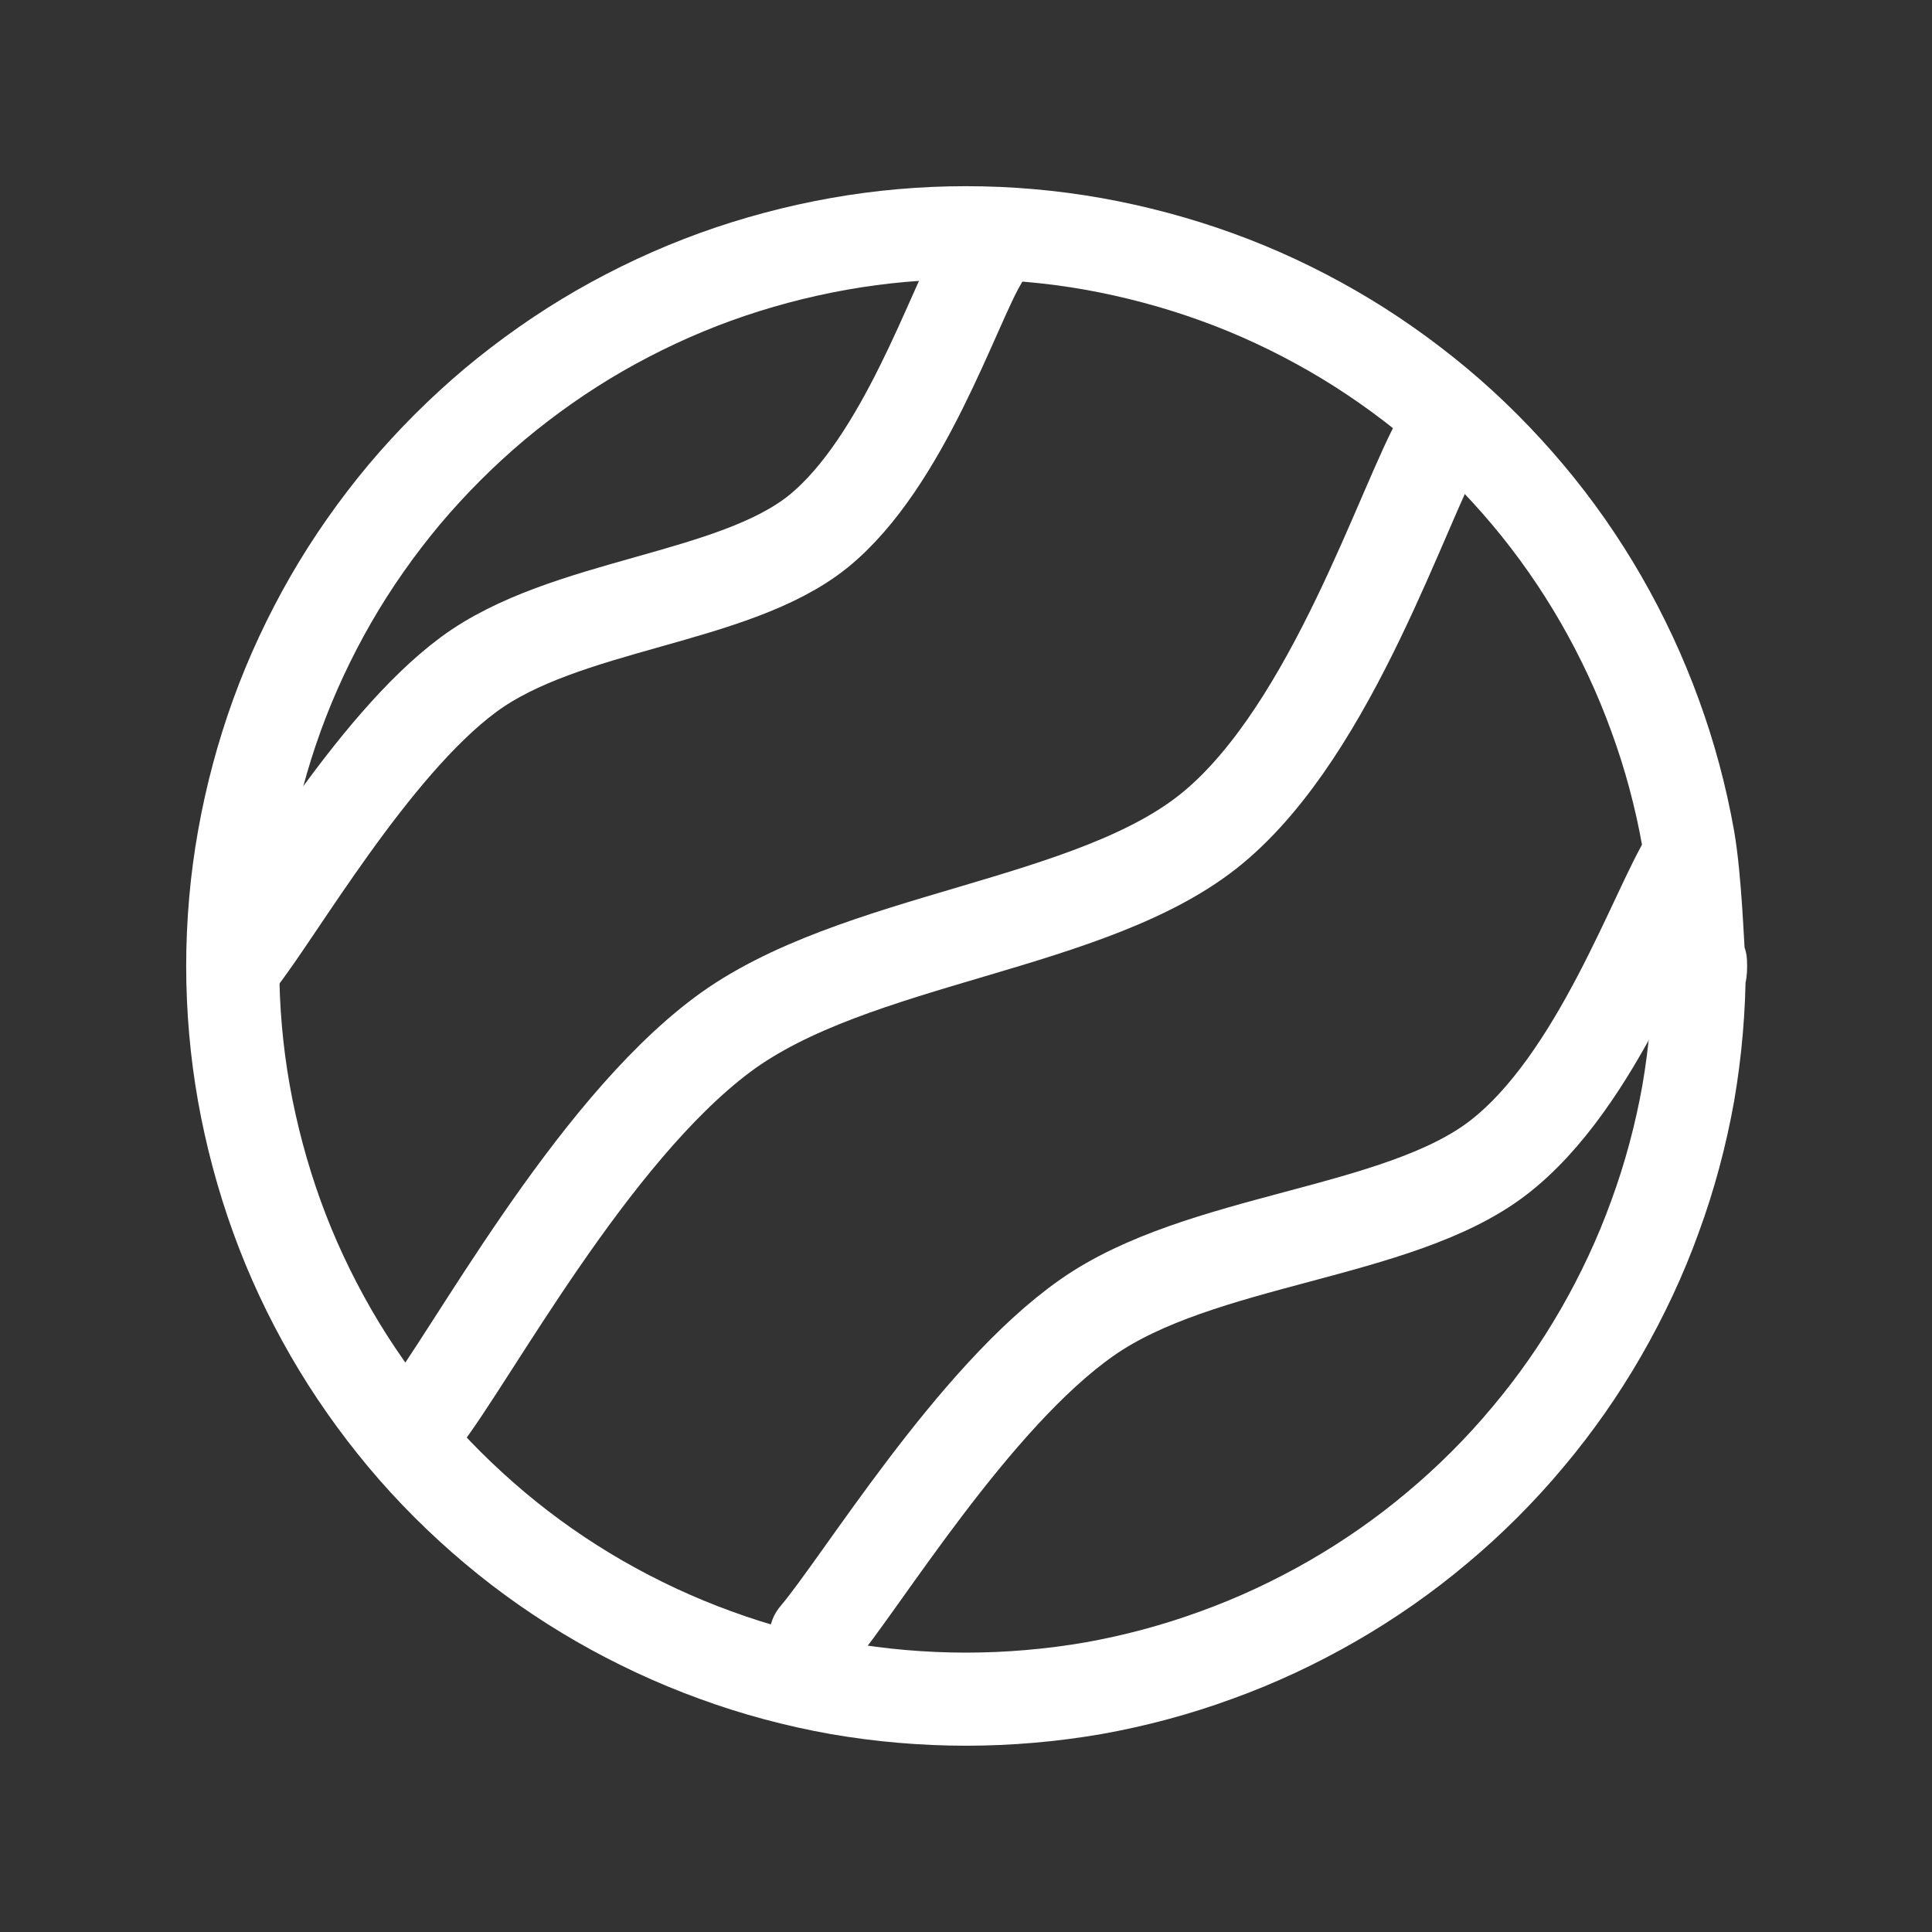
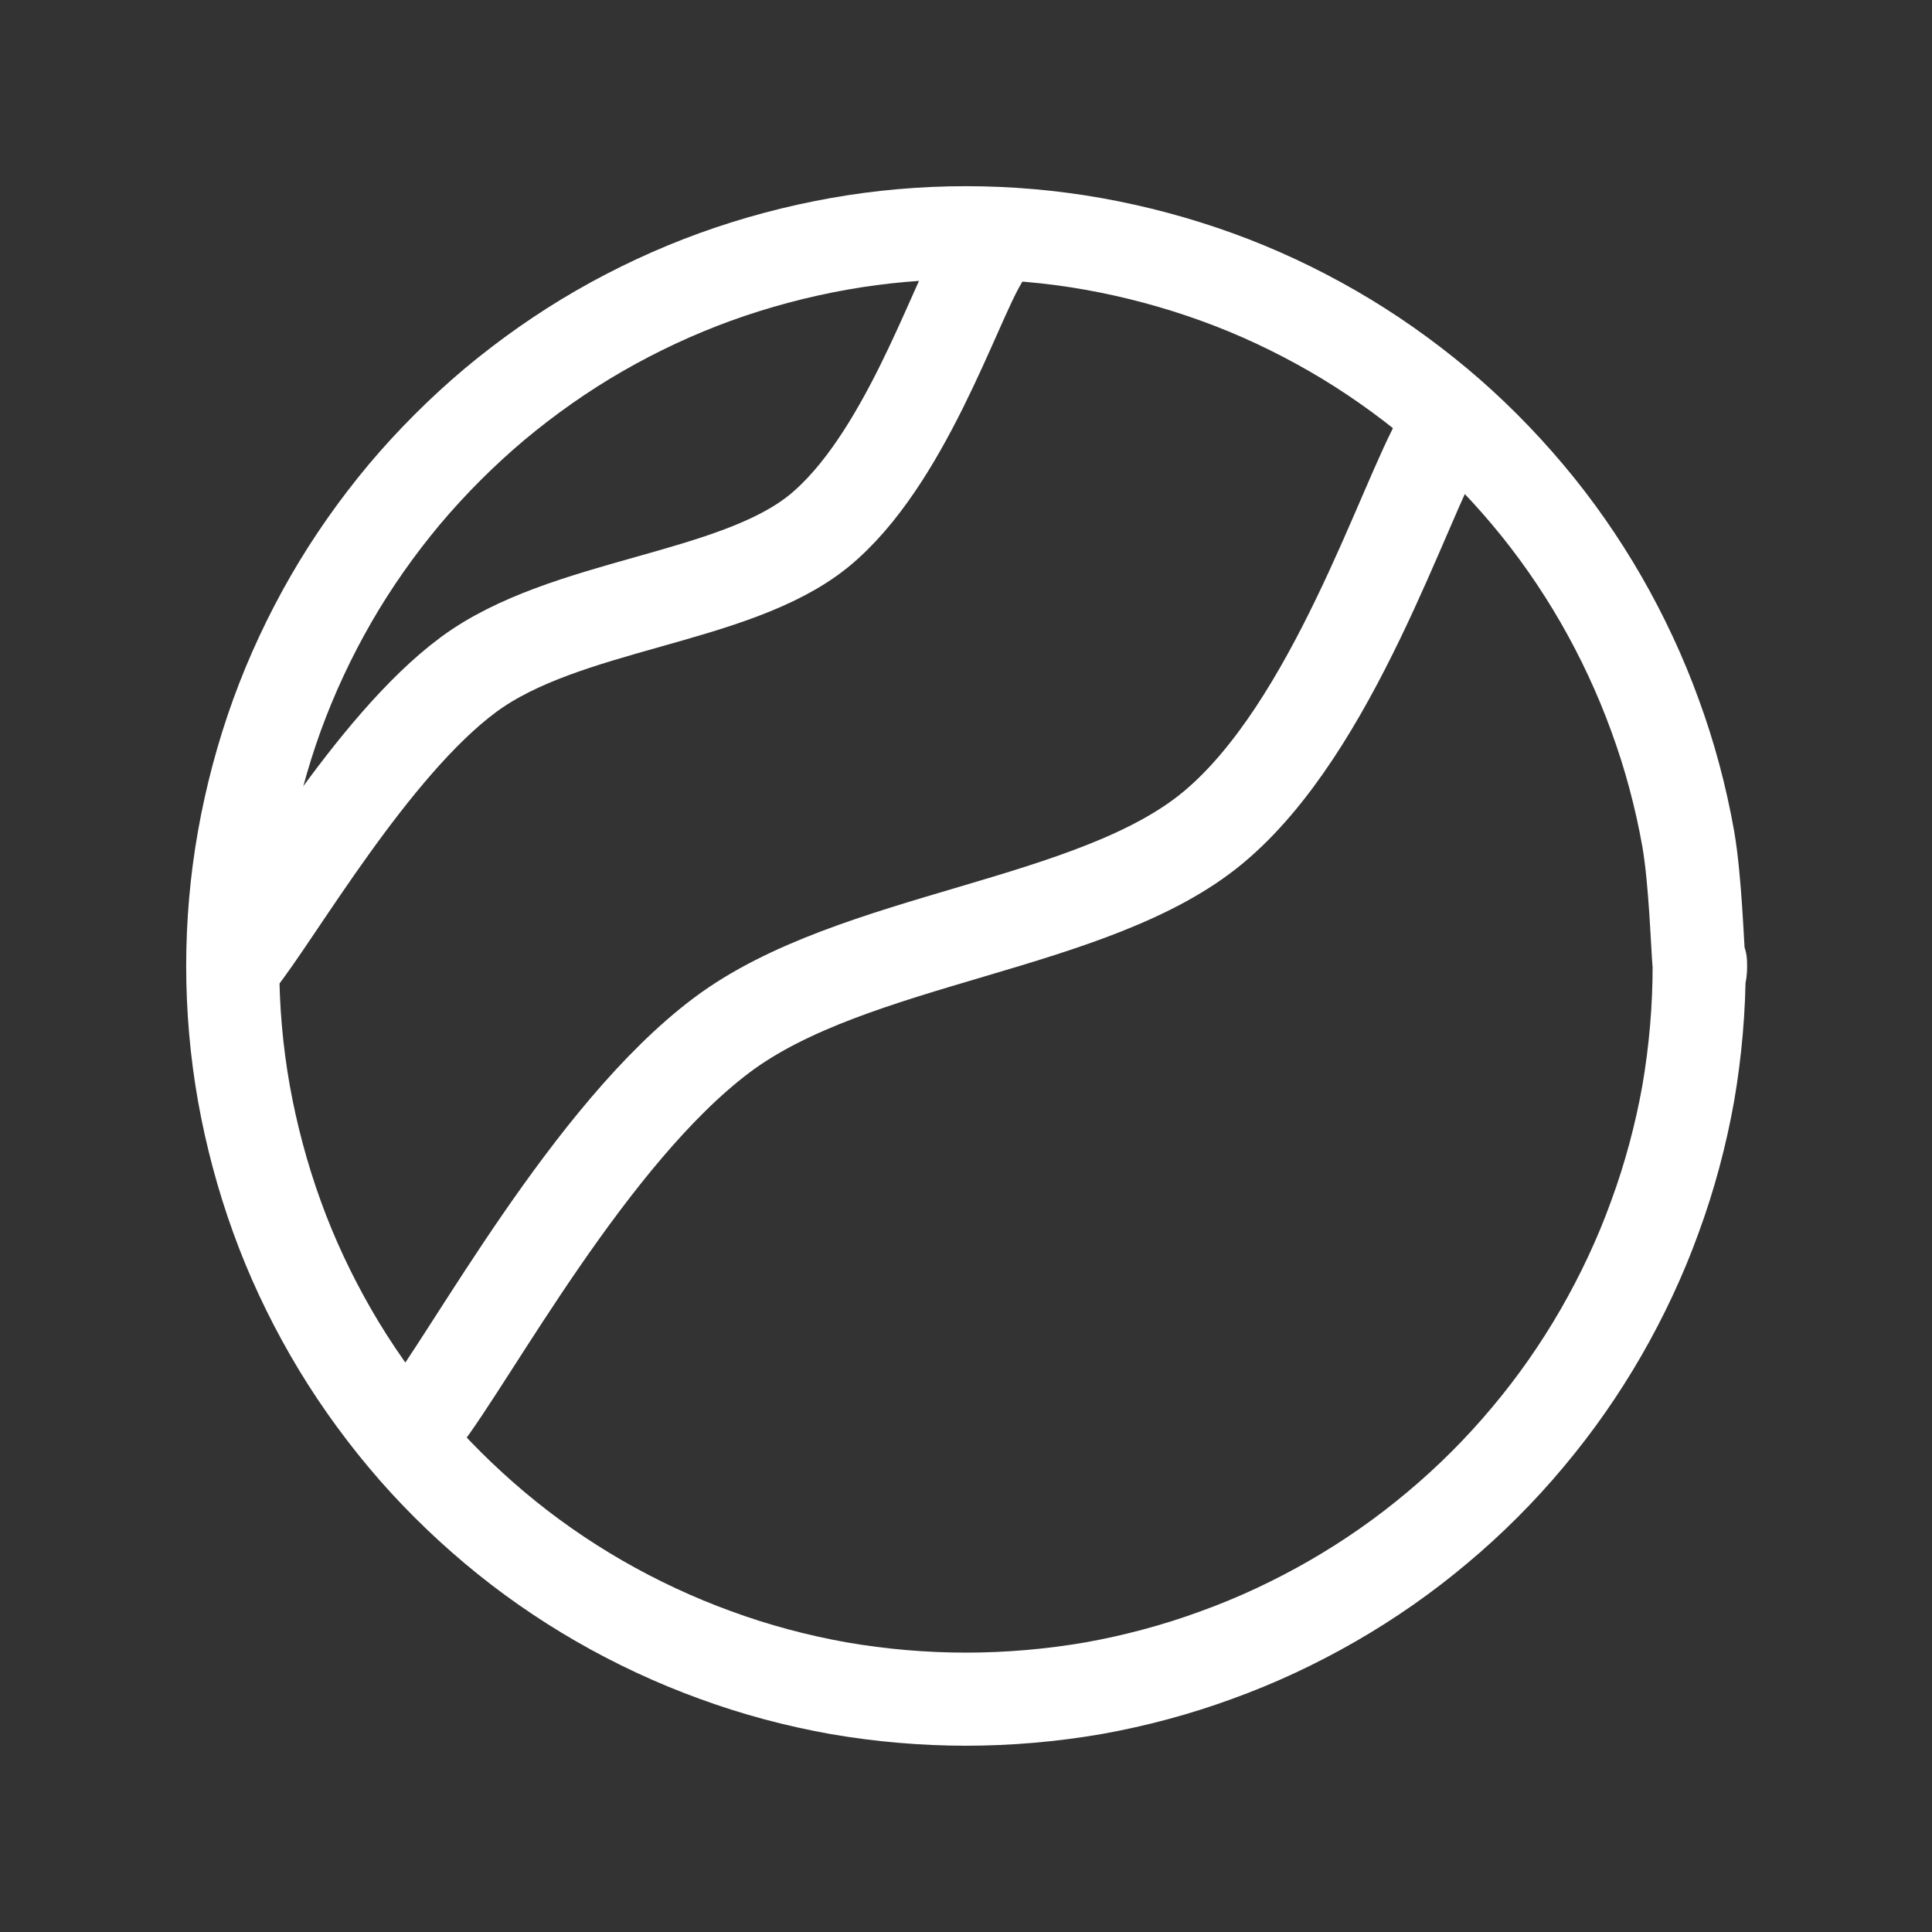
<svg xmlns="http://www.w3.org/2000/svg" version="1.1" viewBox="0 0 83.014 83.014" width="83.014" height="83.014">
  <rect x="0" y="0" width="83.014" height="83.014" fill="#333333" stroke="none" />
  <defs>
    <style class="style-fonts">
      
    </style>
  </defs>
  <g stroke-linecap="round" transform="translate(10 10) rotate(0 31.507 31.507)">
    <path d="M63.01 31.51 C63.01 33.33, 62.85 35.18, 62.54 36.98 C62.22 38.77, 61.74 40.57, 61.11 42.28 C60.49 44, 59.7 45.68, 58.79 47.26 C57.88 48.84, 56.82 50.36, 55.64 51.76 C54.47 53.16, 53.16 54.47, 51.76 55.64 C50.36 56.82, 48.84 57.88, 47.26 58.79 C45.68 59.7, 44 60.49, 42.28 61.11 C40.57 61.74, 38.77 62.22, 36.98 62.54 C35.18 62.85, 33.33 63.01, 31.51 63.01 C29.68 63.01, 27.83 62.85, 26.04 62.54 C24.24 62.22, 22.44 61.74, 20.73 61.11 C19.02 60.49, 17.33 59.7, 15.75 58.79 C14.17 57.88, 12.65 56.82, 11.25 55.64 C9.86 54.47, 8.54 53.16, 7.37 51.76 C6.2 50.36, 5.13 48.84, 4.22 47.26 C3.31 45.68, 2.52 44, 1.9 42.28 C1.28 40.57, 0.8 38.77, 0.48 36.98 C0.16 35.18, 0 33.33, 0 31.51 C0 29.68, 0.16 27.83, 0.48 26.04 C0.8 24.24, 1.28 22.44, 1.9 20.73 C2.52 19.02, 3.31 17.33, 4.22 15.75 C5.13 14.17, 6.2 12.65, 7.37 11.25 C8.54 9.86, 9.86 8.54, 11.25 7.37 C12.65 6.2, 14.17 5.13, 15.75 4.22 C17.33 3.31, 19.02 2.52, 20.73 1.9 C22.44 1.28, 24.24 0.8, 26.04 0.48 C27.83 0.16, 29.68 0, 31.51 0 C33.33 0, 35.18 0.16, 36.98 0.48 C38.77 0.8, 40.57 1.28, 42.28 1.9 C44 2.52, 45.68 3.31, 47.26 4.22 C48.84 5.13, 50.36 6.2, 51.76 7.37 C53.16 8.54, 54.47 9.86, 55.64 11.25 C56.82 12.65, 57.88 14.17, 58.79 15.75 C59.7 17.33, 60.49 19.02, 61.11 20.73 C61.74 22.44, 62.22 24.24, 62.54 26.04 C62.85 27.83, 62.93 30.6, 63.01 31.51 C63.09 32.42, 63.09 30.6, 63.01 31.51" stroke="#ffffff" stroke-width="4" fill="none" />
  </g>
  <g stroke-linecap="round">
    <g transform="translate(61.931 18.752) rotate(0 -21.909 21.142)">
      <path d="M0 0 C-1.63 2.8, -4.65 12.52, -9.8 16.8 C-14.95 21.09, -25.24 21.47, -30.91 25.72 C-36.58 29.97, -41.67 39.52, -43.82 42.28 M0 0 C-1.63 2.8, -4.65 12.52, -9.8 16.8 C-14.95 21.09, -25.24 21.47, -30.91 25.72 C-36.58 29.97, -41.67 39.52, -43.82 42.28" stroke="#ffffff" stroke-width="4" fill="none" />
    </g>
  </g>
  <mask />
  <g stroke-linecap="round">
    <g transform="translate(54.755 11.21) rotate(0 -28.578 15.051)">
      <path d="M-12.62 0 C-13.78 1.94, -15.93 8.65, -19.59 11.62 C-23.26 14.58, -30.47 14.7, -34.63 17.78 C-38.79 20.86, -42.89 28.05, -44.54 30.1 M-12.62 0 C-13.78 1.94, -15.93 8.65, -19.59 11.62 C-23.26 14.58, -30.47 14.7, -34.63 17.78 C-38.79 20.86, -42.89 28.05, -44.54 30.1" stroke="#ffffff" stroke-width="4" fill="none" />
    </g>
  </g>
  <mask />
  <g stroke-linecap="round">
    <g transform="translate(66.976 36.851) rotate(0 -13.175 16.73)">
-       <path d="M5.57 0 C4.2 2.15, 1.68 9.62, -2.62 12.91 C-6.93 16.21, -15.4 16.34, -20.28 19.77 C-25.16 23.19, -29.98 31.18, -31.92 33.46 M5.57 0 C4.2 2.15, 1.68 9.62, -2.62 12.91 C-6.93 16.21, -15.4 16.34, -20.28 19.77 C-25.16 23.19, -29.98 31.18, -31.92 33.46" stroke="#ffffff" stroke-width="4" fill="none" />
-     </g>
+       </g>
  </g>
  <mask />
</svg>